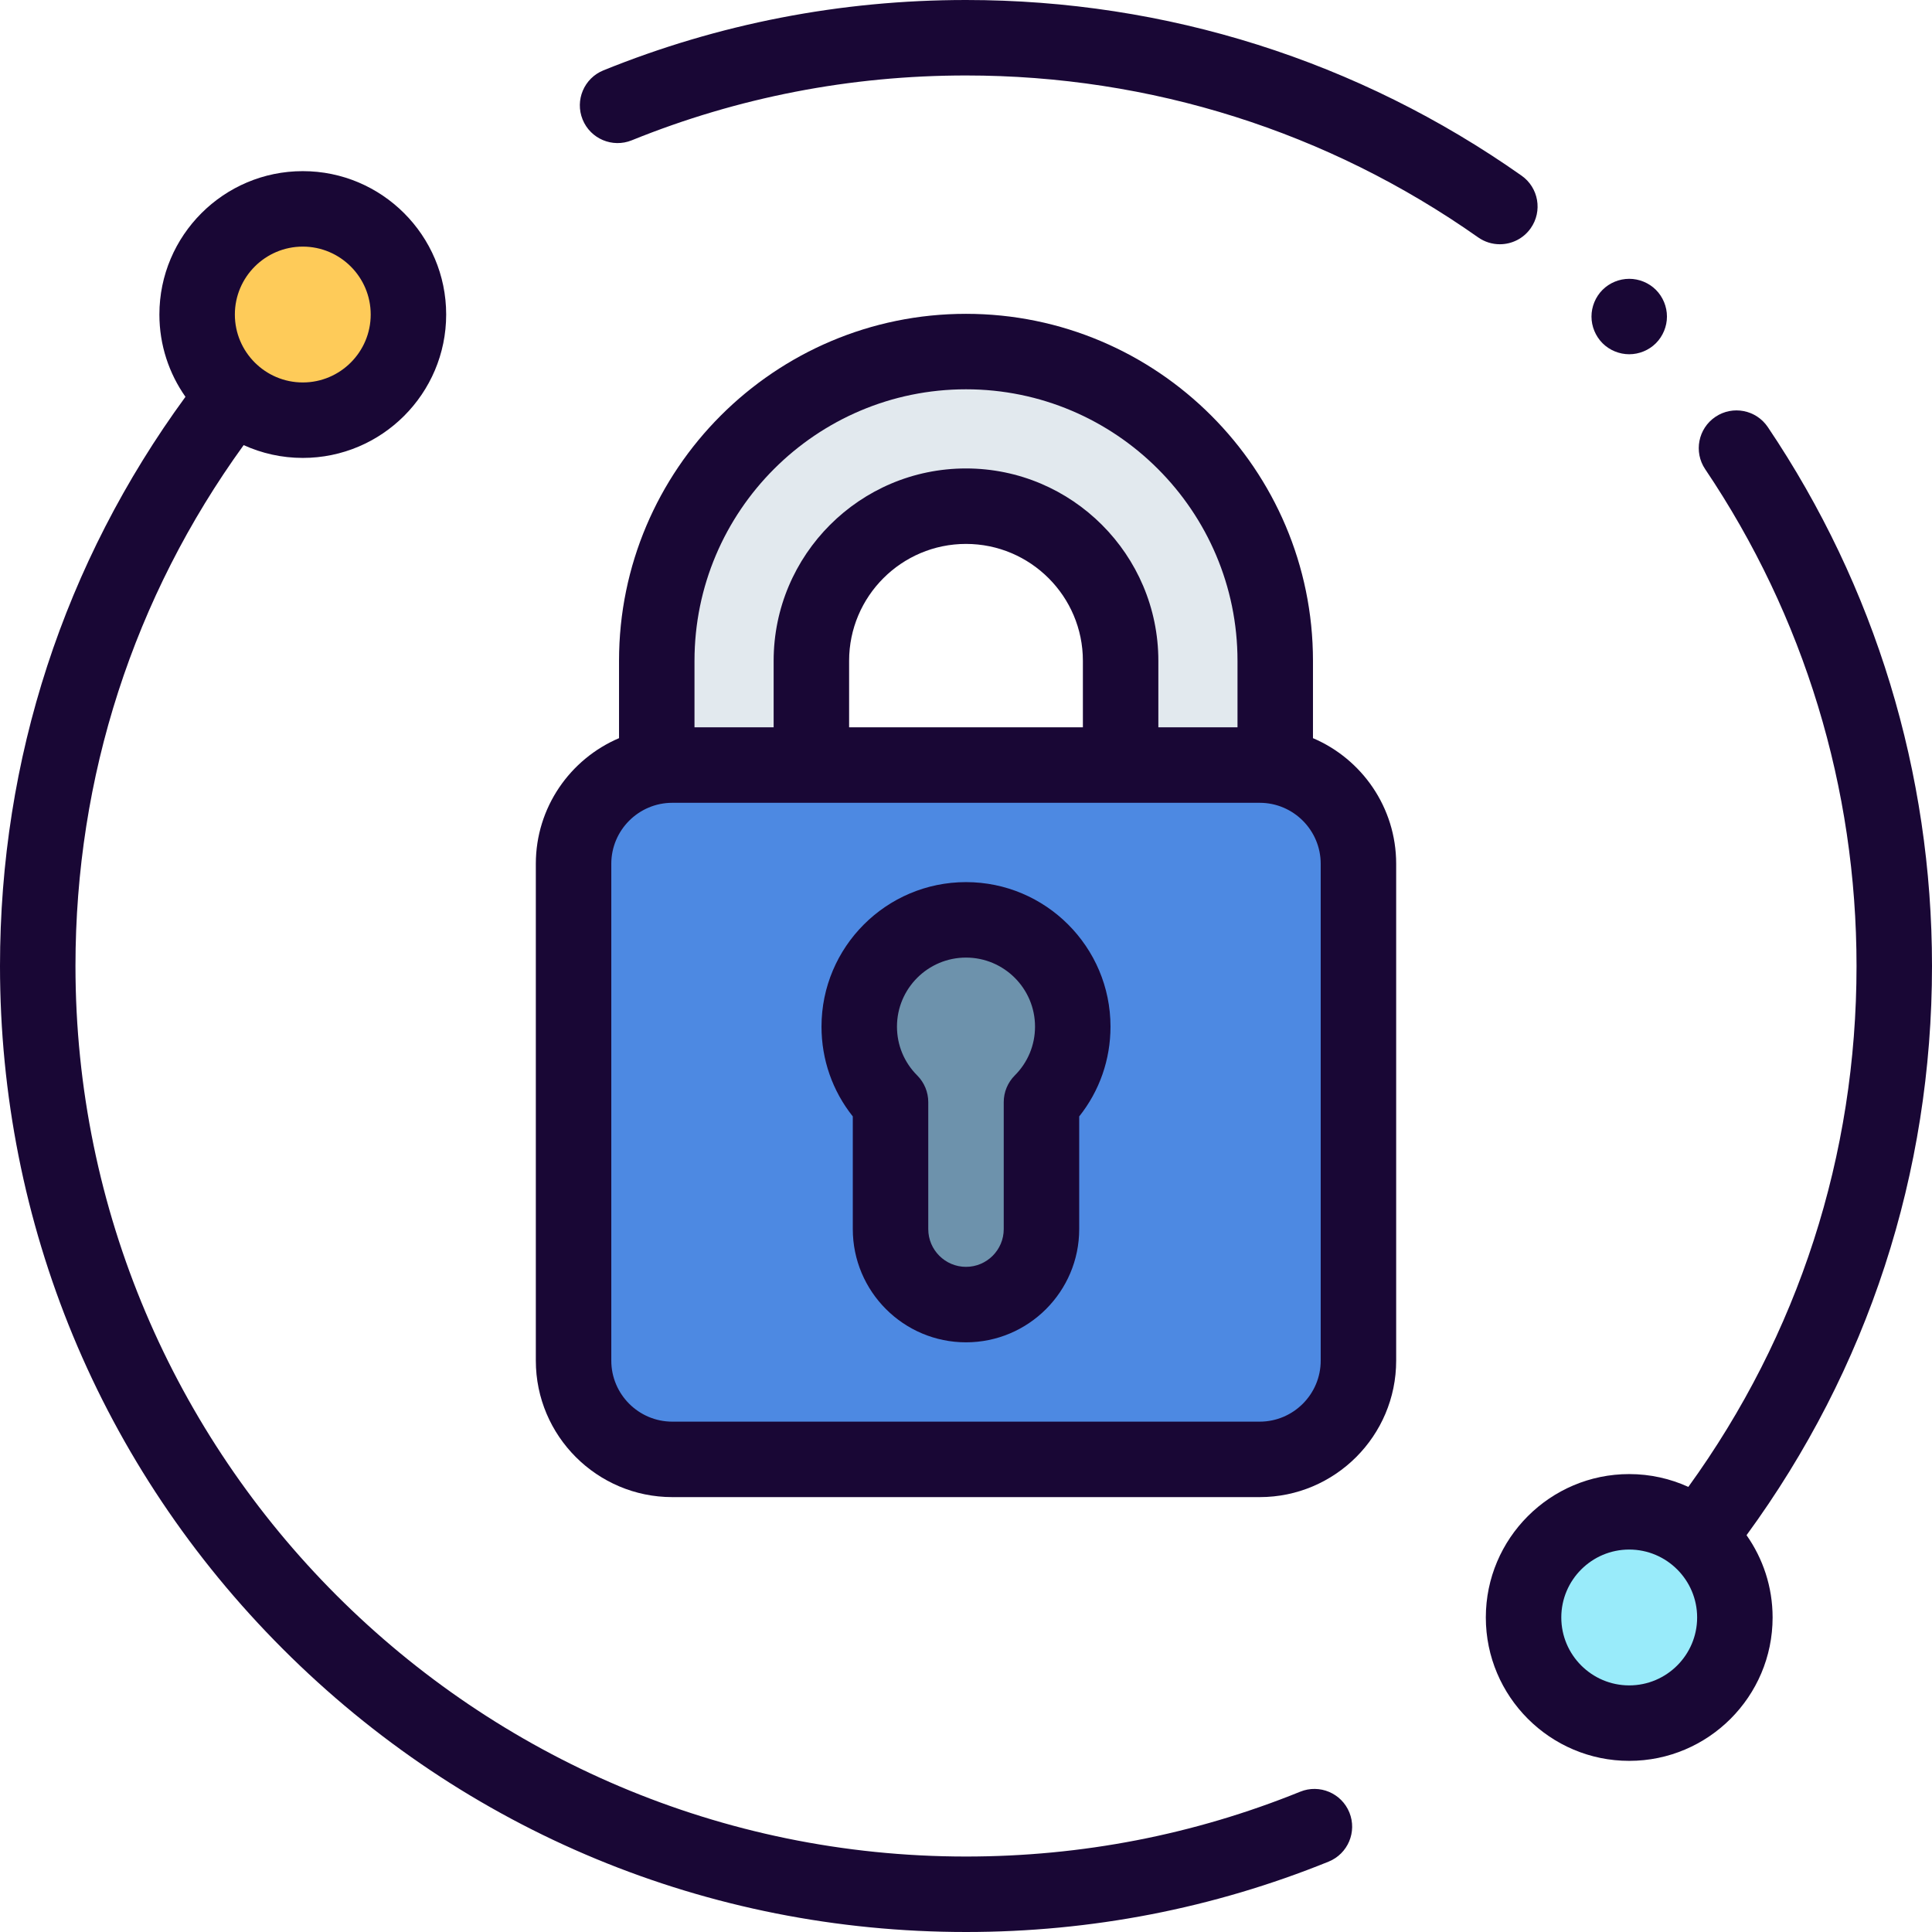
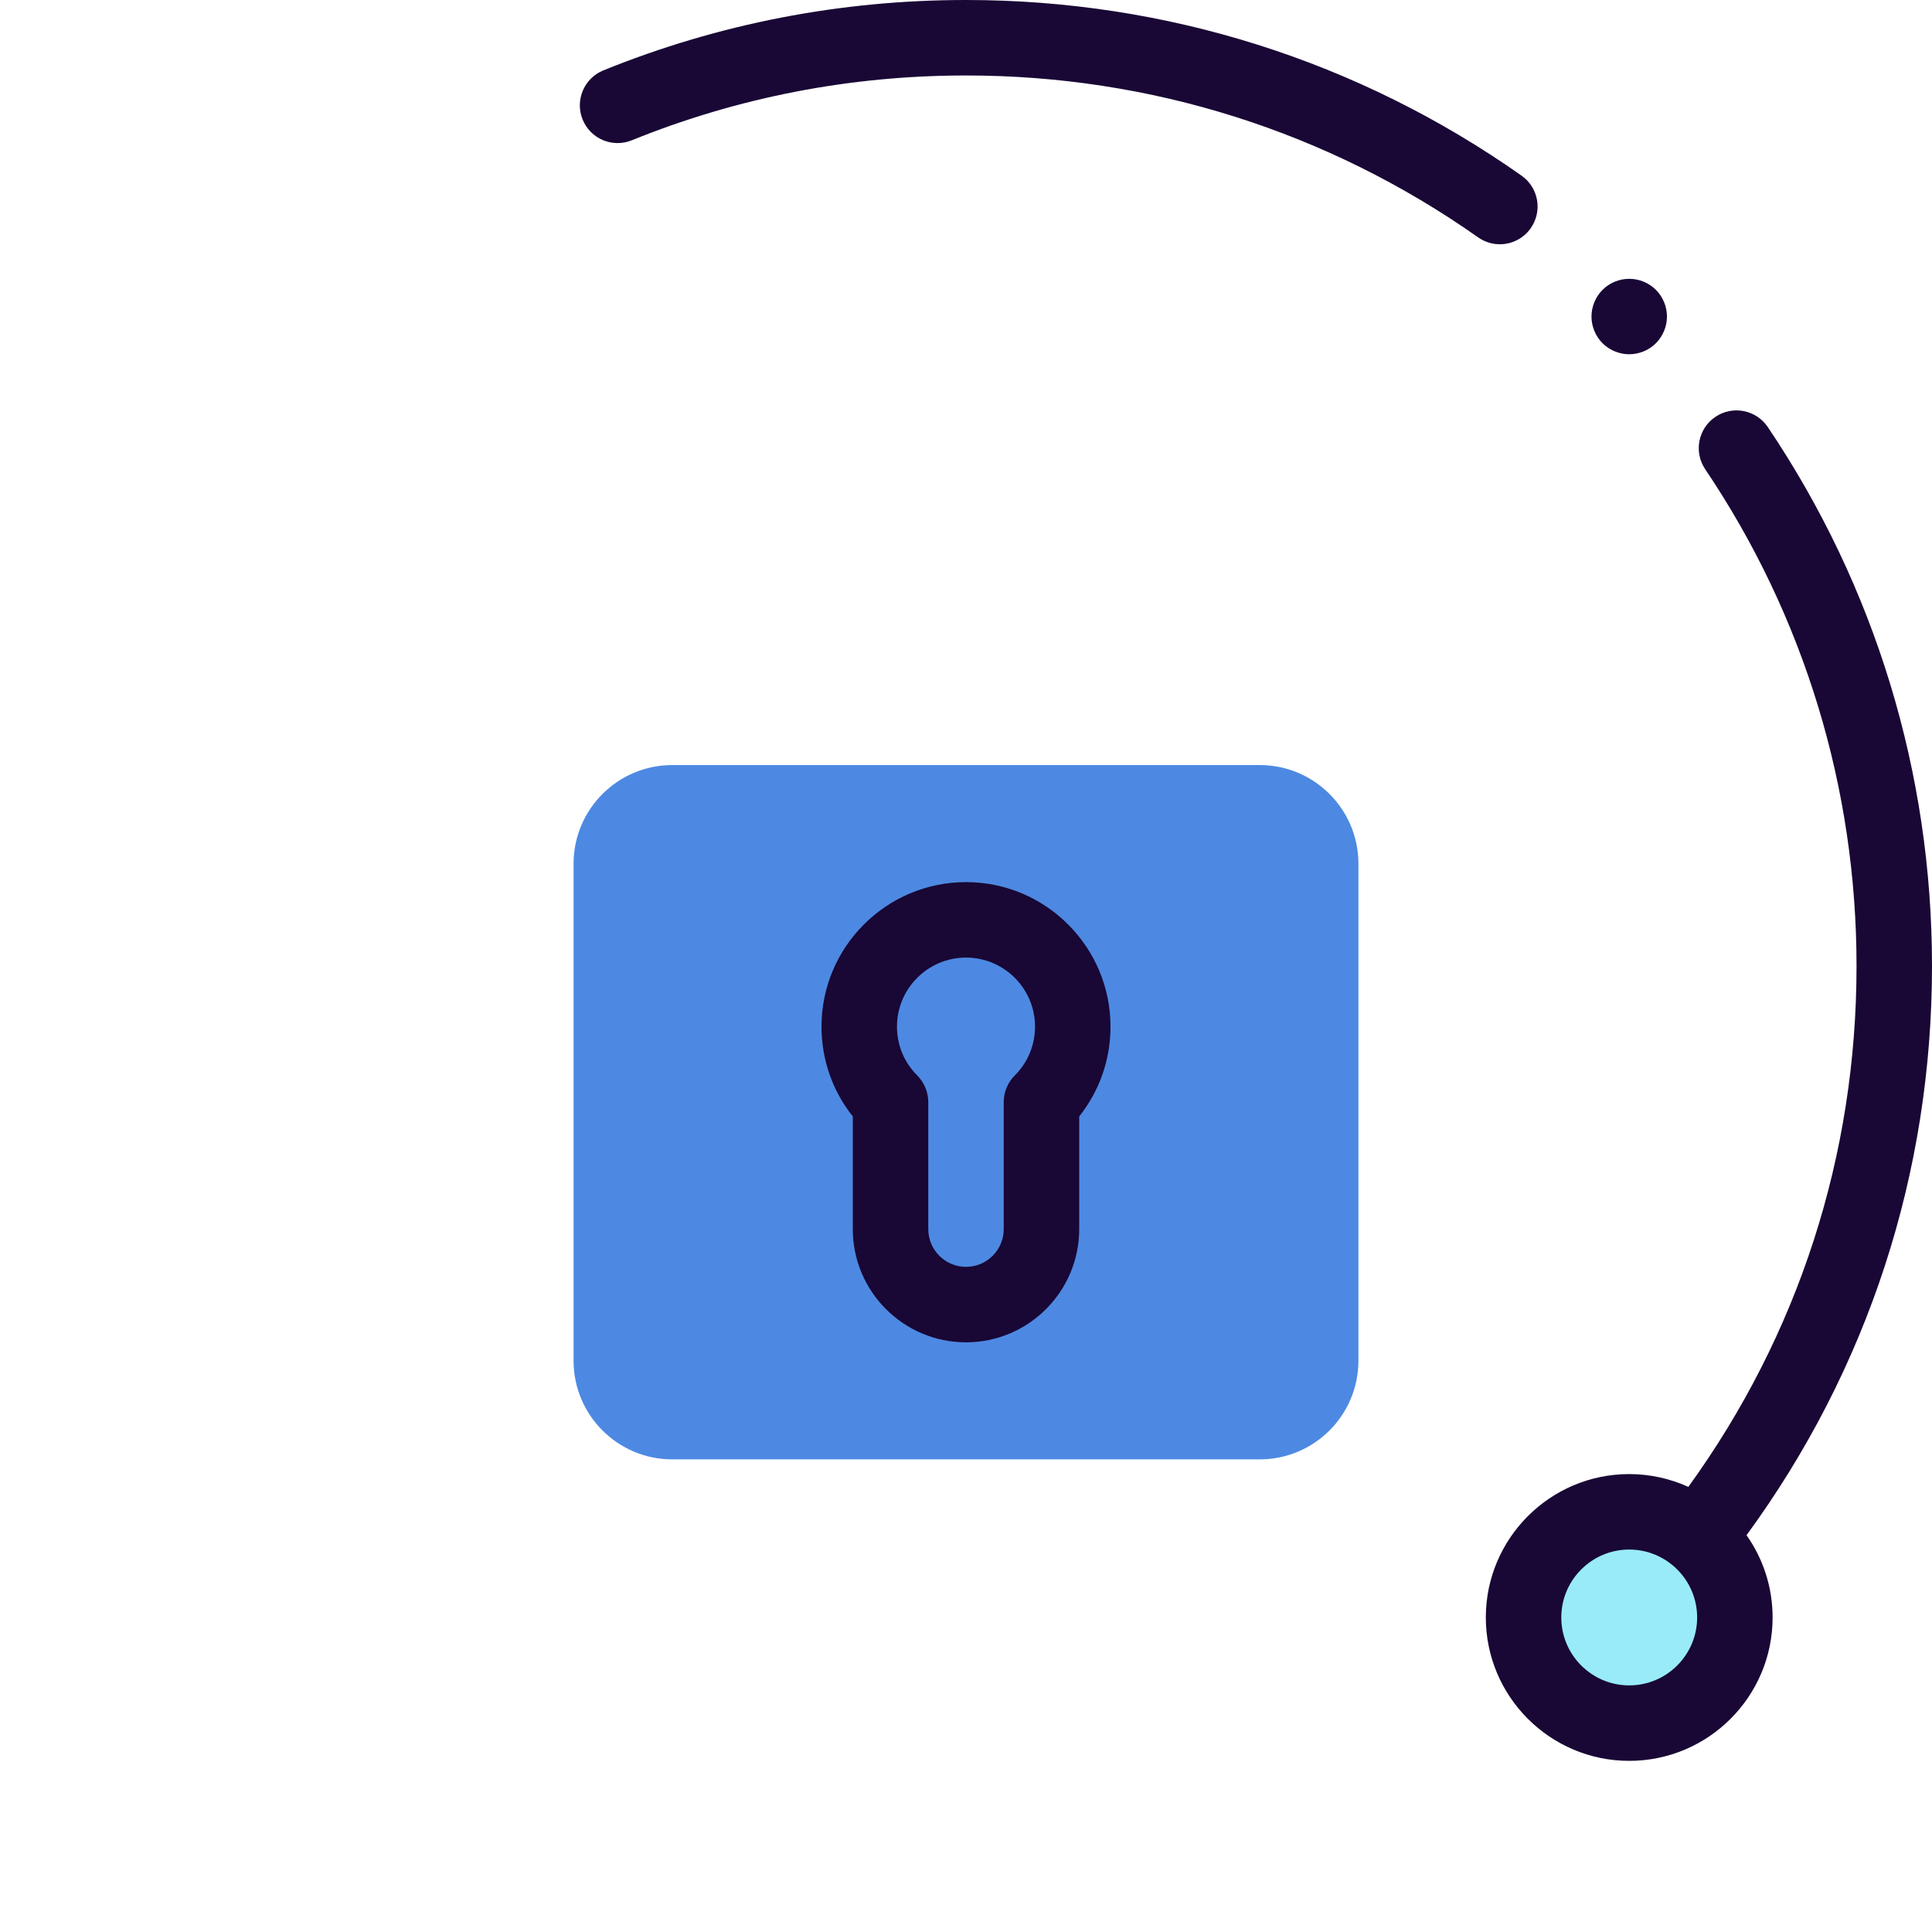
<svg xmlns="http://www.w3.org/2000/svg" width="512" height="512" viewBox="0 0 512 512" fill="none">
-   <path d="M256 93.168C210.812 93.168 174.049 129.931 174.049 175.119V202.75H215.025V175.119C215.025 152.525 233.407 134.143 256.001 134.143C278.595 134.143 296.977 152.525 296.977 175.119V202.75H337.953V175.119C337.951 129.932 301.188 93.168 256 93.168V93.168Z" fill="#E2E9EE" />
  <path d="M333.833 202.75H178.167C163.715 202.75 152 214.465 152 228.917V360.582C152 375.034 163.715 386.749 178.167 386.749H333.832C348.284 386.749 359.999 375.033 359.999 360.582V228.917C360 214.465 348.284 202.75 333.833 202.75Z" fill="#4D89E2" />
-   <path d="M284.293 272.062C284.293 256.437 271.626 243.77 256 243.77C240.374 243.77 227.708 256.437 227.708 272.062C227.708 279.878 230.877 286.953 236 292.073V325.729C236 336.775 244.954 345.729 256 345.729C267.046 345.729 276 336.775 276 325.729V292.073C281.123 286.953 284.293 279.878 284.293 272.062Z" fill="#6D92AC" />
-   <path d="M80.241 111.355C95.705 111.355 108.241 98.819 108.241 83.355C108.241 67.891 95.705 55.355 80.241 55.355C64.777 55.355 52.241 67.891 52.241 83.355C52.241 98.819 64.777 111.355 80.241 111.355Z" fill="#FECB59" />
  <path d="M431.759 456.645C447.223 456.645 459.759 444.109 459.759 428.645C459.759 413.181 447.223 400.645 431.759 400.645C416.295 400.645 403.759 413.181 403.759 428.645C403.759 444.109 416.295 456.645 431.759 456.645Z" fill="#99EBFA" />
  <path d="M405.652 60.486C408.833 55.97 407.75 49.732 403.234 46.552C359.987 16.097 309.074 0 256 0C222.776 0 190.447 6.274 159.91 18.647C154.792 20.721 152.324 26.552 154.398 31.67C156.471 36.788 162.299 39.257 167.421 37.183C195.561 25.781 225.362 20 256 20C304.93 20 351.86 34.836 391.719 62.904C393.47 64.136 395.479 64.729 397.468 64.729C400.611 64.729 403.705 63.251 405.652 60.486Z" fill="#190735" />
  <path d="M512 256C512 204.835 496.953 155.447 468.485 113.175C465.399 108.593 459.184 107.382 454.604 110.466C450.023 113.551 448.81 119.765 451.895 124.346C478.132 163.306 492 208.831 492 256C492 306.159 476.609 353.711 447.429 394.041C442.647 391.867 437.345 390.646 431.759 390.646C410.806 390.646 393.759 407.693 393.759 428.646C393.759 449.599 410.806 466.646 431.759 466.646C452.712 466.646 469.759 449.599 469.759 428.646C469.759 420.536 467.197 413.017 462.851 406.84C495.024 362.851 512 310.861 512 256ZM431.759 446.646C421.834 446.646 413.759 438.571 413.759 428.646C413.759 418.721 421.834 410.646 431.759 410.646C441.684 410.646 449.759 418.721 449.759 428.646C449.759 438.571 441.684 446.646 431.759 446.646Z" fill="#190735" />
-   <path d="M344.578 474.816C316.44 486.219 286.638 492 256 492C125.869 492 20 386.131 20 256C20 205.841 35.391 158.289 64.571 117.959C69.353 120.133 74.655 121.354 80.241 121.354C101.194 121.354 118.241 104.307 118.241 83.354C118.241 62.401 101.194 45.354 80.241 45.354C59.288 45.354 42.241 62.401 42.241 83.354C42.241 91.464 44.803 98.983 49.149 105.16C16.976 149.149 0 201.139 0 256C0 324.38 26.629 388.667 74.98 437.019C123.333 485.372 187.62 512 256 512C289.224 512 321.553 505.726 352.09 493.353C357.208 491.279 359.676 485.448 357.602 480.33C355.527 475.21 349.695 472.743 344.578 474.816V474.816ZM80.241 65.354C90.166 65.354 98.241 73.429 98.241 83.354C98.241 93.279 90.166 101.354 80.241 101.354C70.316 101.354 62.241 93.279 62.241 83.354C62.241 73.429 70.316 65.354 80.241 65.354Z" fill="#190735" />
  <path d="M256 233.77C234.885 233.77 217.707 250.948 217.707 272.062C217.707 280.816 220.625 289.121 226 295.867V325.729C226 342.271 239.458 355.729 256 355.729C272.542 355.729 286 342.271 286 325.729V295.867C291.375 289.12 294.293 280.816 294.293 272.062C294.293 250.948 277.115 233.77 256 233.77ZM268.931 285C267.055 286.876 266 289.42 266 292.073V325.729C266 331.243 261.514 335.729 256 335.729C250.486 335.729 246 331.243 246 325.729V292.073C246 289.42 244.945 286.875 243.069 285C239.611 281.544 237.707 276.95 237.707 272.062C237.707 261.976 245.913 253.77 256 253.77C266.087 253.77 274.293 261.976 274.293 272.062C274.293 276.95 272.389 281.545 268.931 285Z" fill="#190735" />
-   <path d="M347.951 195.621V175.119C347.951 124.417 306.702 83.168 256 83.168C205.298 83.168 164.049 124.417 164.049 175.119V195.621C151.102 201.132 142 213.981 142 228.917V360.582C142 380.525 158.225 396.75 178.167 396.75H333.833C353.775 396.75 370 380.525 370 360.582V228.917C370 213.981 360.898 201.132 347.951 195.621ZM184.049 175.119C184.049 135.445 216.326 103.168 256 103.168C295.674 103.168 327.951 135.445 327.951 175.119V192.75H306.975V175.119C306.975 147.011 284.108 124.144 255.999 124.144C227.89 124.144 205.023 147.012 205.023 175.119V192.75H184.047V175.119H184.049ZM225.024 192.75V175.119C225.024 158.039 238.92 144.144 256 144.144C273.08 144.144 286.976 158.039 286.976 175.119V192.75H225.024ZM350 360.582C350 369.497 342.747 376.75 333.833 376.75H178.167C169.253 376.75 162 369.497 162 360.582V228.917C162 220.002 169.253 212.75 178.167 212.75H333.833C342.747 212.75 350 220.003 350 228.917V360.582Z" fill="#190735" />
  <path d="M431.76 93.88C434.39 93.88 436.97 92.82 438.83 90.96C440.689 89.1 441.76 86.52 441.76 83.89C441.76 81.25 440.69 78.67 438.83 76.81C436.97 74.95 434.389 73.89 431.76 73.89C429.13 73.89 426.55 74.95 424.69 76.81C422.831 78.67 421.76 81.25 421.76 83.89C421.76 86.52 422.83 89.09 424.69 90.96C426.55 92.82 429.13 93.88 431.76 93.88V93.88Z" fill="#190735" />
</svg>